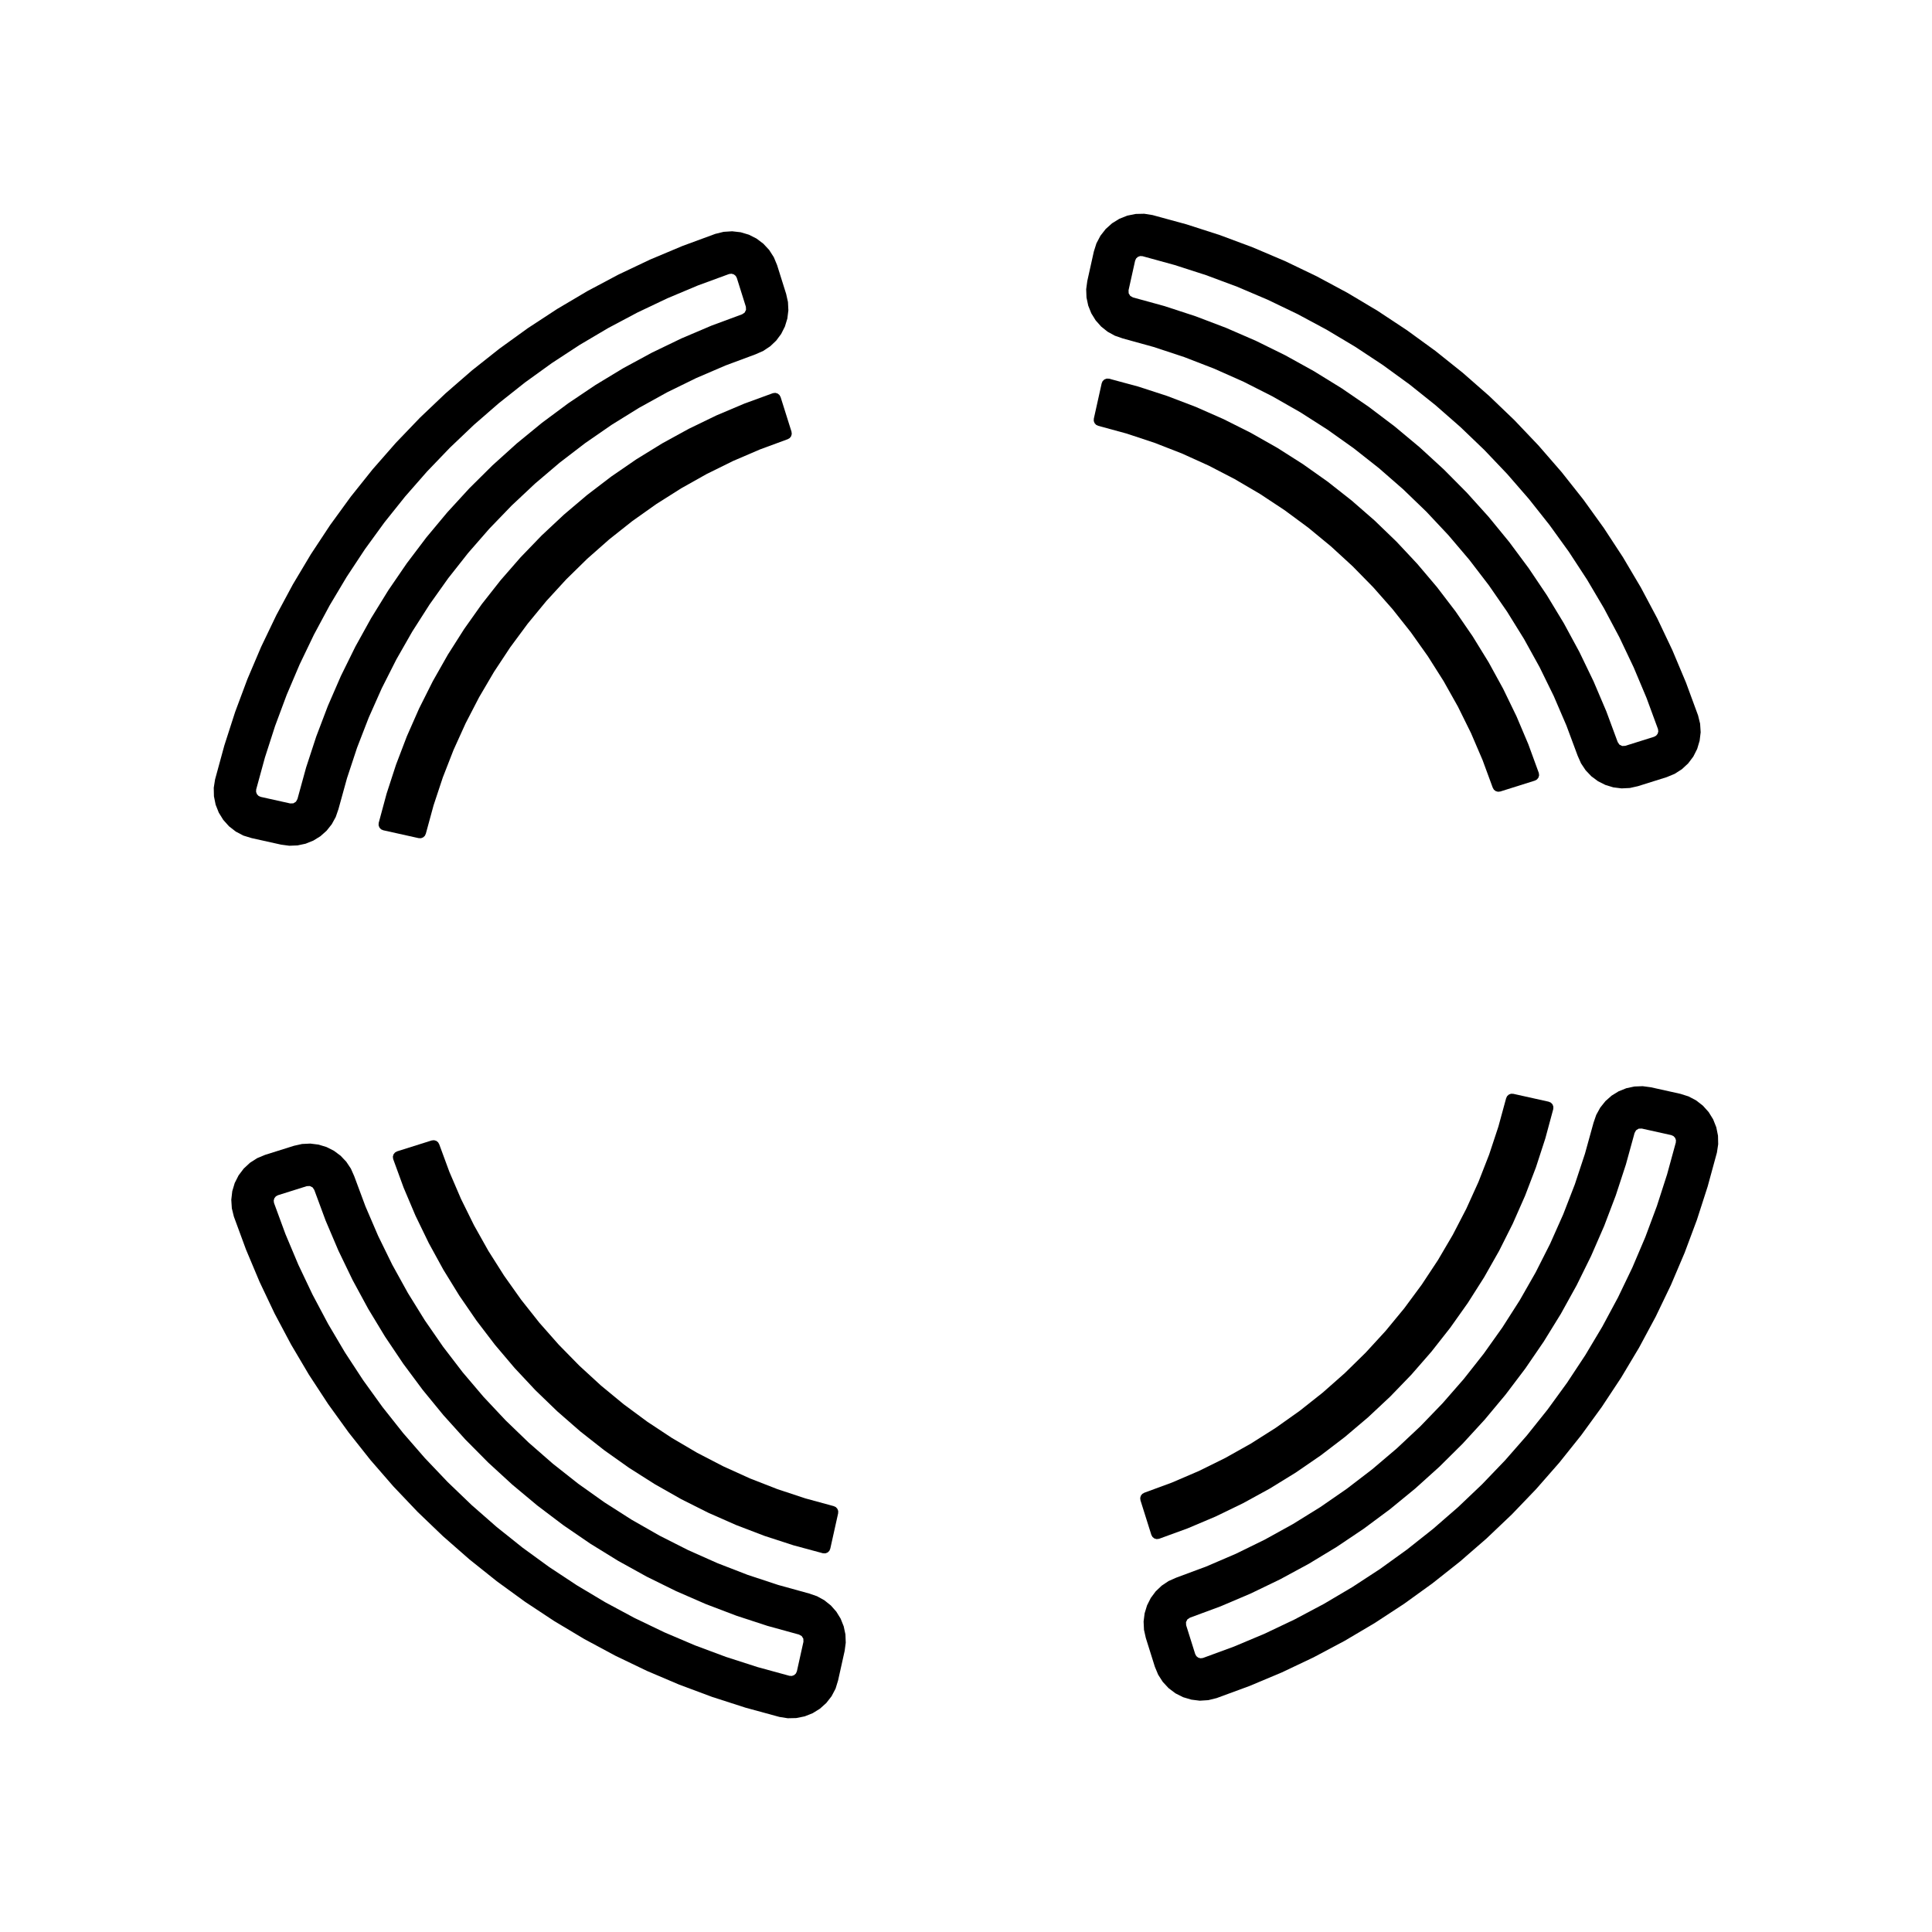
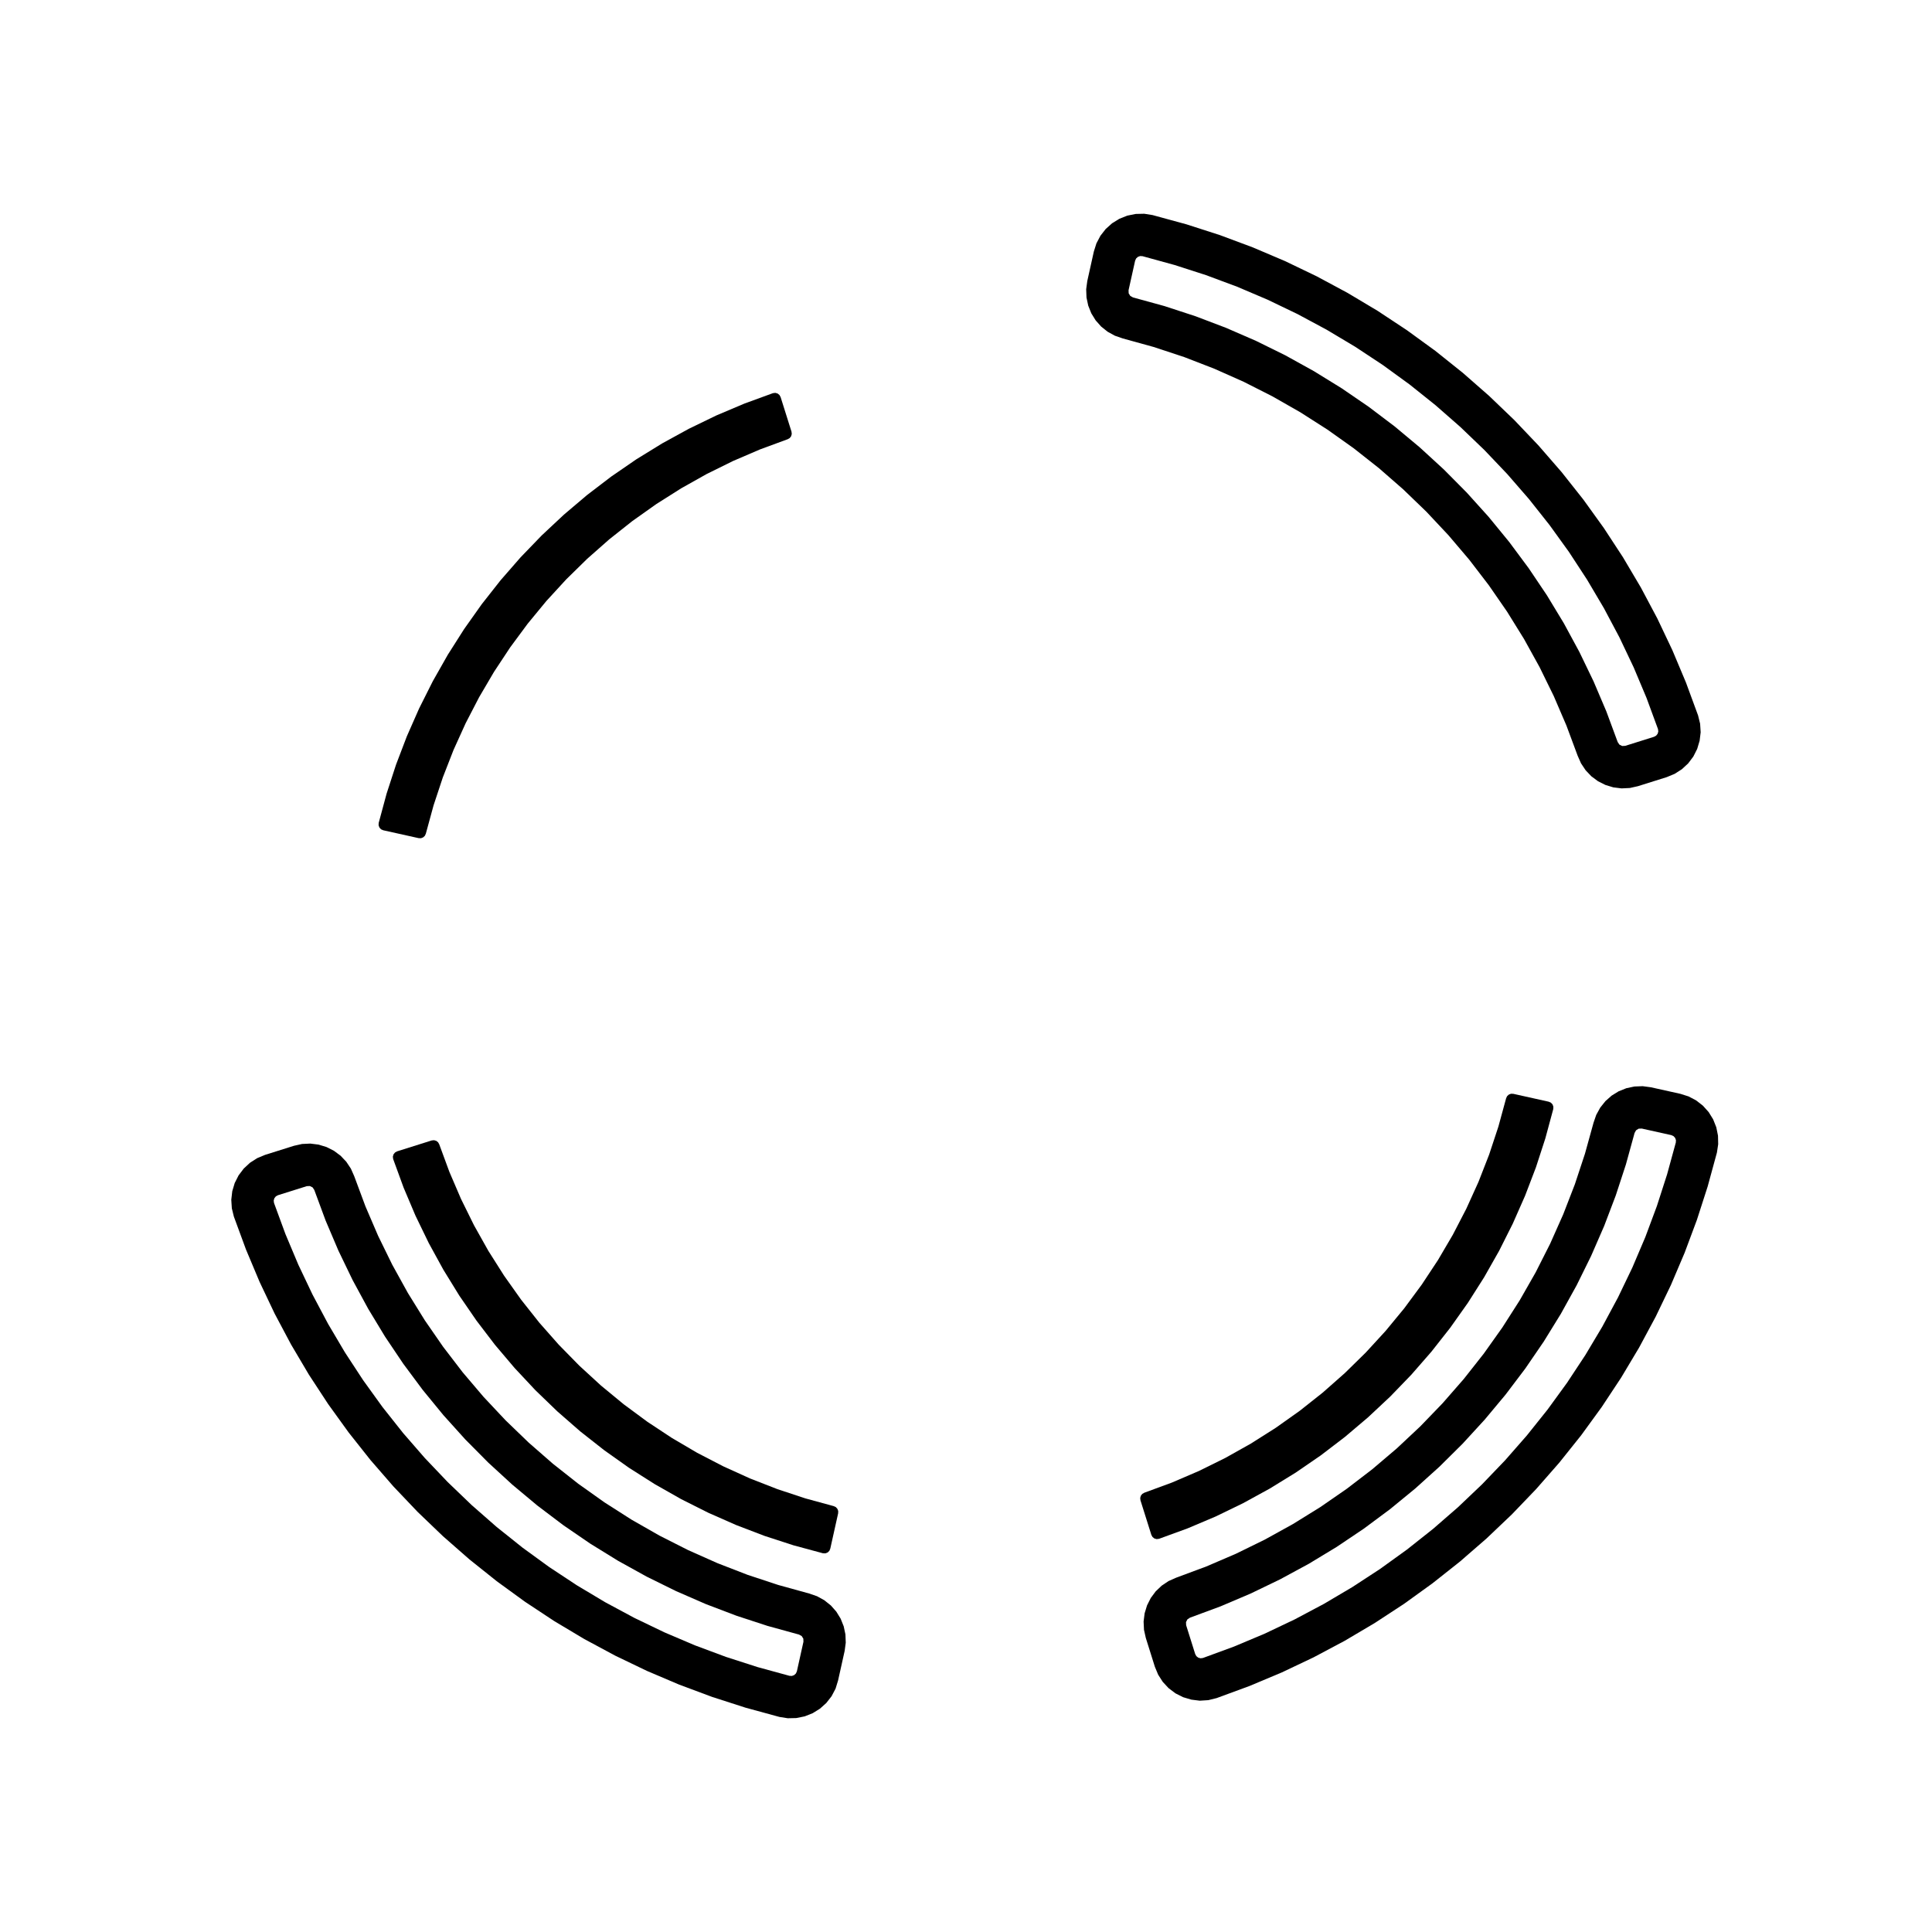
<svg xmlns="http://www.w3.org/2000/svg" fill="#000000" width="800px" height="800px" version="1.1" viewBox="144 144 512 512">
  <g fill-rule="evenodd">
-     <path d="m211.89 353.23-0.023 0.637 0.223 0.594 0.434 0.465 0.578 0.258 7.82 1.738 0.816-0.031 0.695-0.43 0.395-0.715 2.293-8.344 2.691-8.223 3.074-8.086 3.449-7.934 3.824-7.758 4.191-7.57 4.543-7.367 4.887-7.141 5.219-6.902 5.543-6.644 5.848-6.375 6.141-6.09 6.422-5.793 6.695-5.481 6.949-5.16 7.18-4.828 7.402-4.481 7.609-4.121 7.793-3.758 7.961-3.387 8.117-3.004 0.68-0.453 0.367-0.727-0.039-0.816-2.402-7.644-0.309-0.555-0.5-0.395-0.613-0.168-0.629 0.082-8.254 3.027-8.102 3.406-7.934 3.769-7.758 4.121-7.562 4.469-7.352 4.812-7.129 5.141-6.887 5.457-6.629 5.758-6.363 6.055-6.086 6.34-5.789 6.606-5.488 6.863-5.168 7.106-4.84 7.332-4.504 7.543-4.156 7.738-3.805 7.918-3.441 8.086-3.066 8.23-2.695 8.363-2.316 8.465m-10.883-2.707 2.449-8.969 2.852-8.848 3.25-8.707 3.637-8.551 4.019-8.379 4.398-8.188 4.766-7.981 5.117-7.754 5.465-7.516 5.805-7.262 6.125-6.988 6.434-6.707 6.731-6.402 7.019-6.098 7.285-5.769 7.535-5.438 7.777-5.09 8-4.731 8.207-4.363 8.395-3.984 8.57-3.602 8.723-3.211 2.203-0.543 2.266-0.145 2.254 0.258 2.176 0.648 2.023 1.023 1.812 1.367 1.547 1.664 1.223 1.91 0.871 2.098 2.402 7.644 0.48 2.144 0.105 2.195-0.273 2.18-0.641 2.102-0.988 1.961-1.309 1.762-1.594 1.516-1.828 1.219-2.012 0.891-7.992 2.973-7.836 3.367-7.656 3.75-7.461 4.125-7.246 4.492-7.012 4.848-6.766 5.188-6.5 5.523-6.219 5.836-5.918 6.137-5.606 6.422-5.281 6.695-4.941 6.953-4.59 7.184-4.227 7.406-3.848 7.609-3.465 7.789-3.078 7.949-2.676 8.098-2.273 8.219-0.715 2.074-1.059 1.926-1.371 1.719-1.641 1.457-1.867 1.152-2.039 0.82-2.144 0.457-2.195 0.086-2.176-0.293-7.82-1.738-2.168-0.664-2.012-1.059-1.789-1.395-1.516-1.688-1.195-1.93-0.836-2.109-0.449-2.223-0.051-2.266 0.355-2.25" />
    <path d="m352.74 260.4-7.305 2.691-7.16 3.074-6.984 3.445-6.789 3.812-6.582 4.168-6.352 4.504-6.106 4.836-5.84 5.152-5.562 5.453-5.266 5.738-4.953 6.012-4.629 6.262-4.293 6.5-3.945 6.715-3.582 6.918-3.215 7.094-2.828 7.254-2.449 7.391-2.051 7.516-0.258 0.559-0.453 0.418-0.574 0.223-0.621-0.02-9.379-2.086-0.578-0.25-0.434-0.465-0.223-0.594 0.023-0.629 2.102-7.785 2.496-7.668 2.875-7.531 3.254-7.383 3.617-7.203 3.977-7.012 4.328-6.809 4.66-6.578 4.988-6.34 5.297-6.074 5.598-5.805 5.887-5.512 6.152-5.211 6.406-4.894 6.644-4.566 6.867-4.227 7.07-3.875 7.258-3.516 7.426-3.144 7.574-2.766 0.629-0.082 0.609 0.172 0.496 0.395 0.305 0.555 2.887 9.168 0.066 0.613-0.168 0.598-0.375 0.48-0.539 0.309" />
    <path d="m446.77 211.89-0.637-0.031-0.594 0.223-0.465 0.434-0.258 0.578-1.738 7.824 0.031 0.816 0.43 0.695 0.715 0.395 8.344 2.293 8.223 2.691 8.086 3.074 7.934 3.449 7.758 3.824 7.57 4.191 7.367 4.543 7.141 4.887 6.902 5.219 6.644 5.543 6.375 5.848 6.09 6.141 5.793 6.422 5.481 6.691 5.16 6.949 4.828 7.18 4.481 7.402 4.121 7.609 3.758 7.793 3.387 7.961 3.004 8.117 0.453 0.68 0.73 0.367 0.816-0.039 7.644-2.402 0.555-0.309 0.395-0.5 0.168-0.609-0.082-0.629-3.035-8.25-3.406-8.098-3.769-7.934-4.121-7.758-4.469-7.562-4.805-7.352-5.141-7.125-5.457-6.887-5.758-6.629-6.055-6.363-6.34-6.082-6.606-5.789-6.863-5.488-7.106-5.168-7.332-4.84-7.543-4.504-7.738-4.156-7.918-3.805-8.082-3.441-8.23-3.066-8.363-2.695-8.473-2.328m2.703-10.883 8.969 2.449 8.848 2.852 8.707 3.25 8.551 3.637 8.379 4.027 8.188 4.398 7.981 4.766 7.754 5.125 7.516 5.465 7.262 5.805 6.988 6.125 6.707 6.434 6.402 6.731 6.098 7.019 5.769 7.285 5.43 7.543 5.09 7.777 4.731 8 4.363 8.207 3.984 8.395 3.602 8.57 3.211 8.723 0.543 2.203 0.145 2.266-0.273 2.238-0.648 2.176-1.023 2.023-1.367 1.812-1.664 1.543-1.91 1.223-2.098 0.871-7.644 2.402-2.144 0.48-2.195 0.105-2.18-0.273-2.102-0.641-1.961-0.988-1.762-1.309-1.512-1.594-1.219-1.828-0.891-2.012-2.973-7.992-3.367-7.836-3.75-7.656-4.125-7.461-4.492-7.246-4.848-7.012-5.188-6.766-5.523-6.5-5.836-6.219-6.137-5.918-6.422-5.606-6.695-5.281-6.953-4.941-7.184-4.59-7.406-4.227-7.609-3.856-7.789-3.465-7.949-3.078-8.098-2.676-8.219-2.273-2.074-0.715-1.926-1.059-1.719-1.371-1.457-1.641-1.152-1.867-0.816-2.039-0.457-2.144-0.086-2.195 0.293-2.176 1.738-7.824 0.684-2.16 1.059-2.012 1.395-1.789 1.688-1.516 1.93-1.195 2.109-0.836 2.223-0.449 2.266-0.051 2.246 0.355" />
-     <path d="m539.59 352.74-2.691-7.305-3.07-7.16-3.449-6.984-3.812-6.789-4.168-6.582-4.504-6.352-4.836-6.106-5.152-5.84-5.453-5.562-5.738-5.266-6.008-4.953-6.266-4.629-6.496-4.293-6.719-3.945-6.914-3.582-7.094-3.215-7.258-2.828-7.391-2.449-7.516-2.051-0.559-0.258-0.418-0.453-0.223-0.574 0.02-0.621 2.086-9.379 0.254-0.578 0.461-0.434 0.594-0.223 0.633 0.023 7.781 2.102 7.668 2.496 7.535 2.875 7.379 3.254 7.203 3.617 7.016 3.977 6.805 4.328 6.582 4.66 6.336 4.988 6.078 5.297 5.801 5.598 5.512 5.887 5.211 6.152 4.898 6.406 4.562 6.644 4.227 6.867 3.875 7.07 3.516 7.258 3.144 7.426 2.766 7.574 0.082 0.629-0.172 0.609-0.395 0.496-0.555 0.305-9.168 2.887-0.613 0.066-0.594-0.168-0.484-0.375-0.309-0.539" />
    <path d="m588.11 446.77 0.031-0.637-0.223-0.594-0.434-0.465-0.578-0.258-7.824-1.738-0.816 0.031-0.695 0.43-0.395 0.715-2.297 8.344-2.691 8.223-3.074 8.086-3.457 7.934-3.824 7.758-4.188 7.57-4.543 7.367-4.887 7.141-5.219 6.902-5.543 6.644-5.848 6.375-6.141 6.09-6.422 5.793-6.691 5.484-6.941 5.156-7.184 4.828-7.402 4.481-7.609 4.121-7.793 3.758-7.961 3.387-8.113 3.004-0.68 0.453-0.367 0.73 0.039 0.816 2.402 7.644 0.309 0.555 0.5 0.395 0.613 0.168 0.629-0.082 8.246-3.031 8.098-3.406 7.934-3.769 7.758-4.121 7.562-4.469 7.352-4.805 7.129-5.141 6.887-5.457 6.629-5.762 6.363-6.055 6.086-6.34 5.789-6.606 5.488-6.863 5.168-7.106 4.84-7.332 4.504-7.543 4.156-7.738 3.805-7.918 3.441-8.086 3.066-8.23 2.695-8.363 2.32-8.469m10.883 2.703-2.449 8.969-2.852 8.848-3.25 8.707-3.637 8.551-4.027 8.379-4.398 8.188-4.766 7.981-5.125 7.754-5.465 7.516-5.805 7.262-6.125 6.988-6.434 6.707-6.731 6.402-7.019 6.098-7.285 5.769-7.535 5.438-7.777 5.09-8 4.731-8.207 4.363-8.395 3.984-8.57 3.602-8.723 3.211-2.203 0.543-2.266 0.145-2.246-0.281-2.176-0.648-2.023-1.023-1.812-1.367-1.547-1.664-1.223-1.91-0.871-2.098-2.402-7.644-0.48-2.144-0.105-2.195 0.273-2.18 0.641-2.102 0.988-1.961 1.309-1.762 1.594-1.512 1.828-1.219 2.012-0.891 7.992-2.973 7.836-3.367 7.656-3.75 7.461-4.125 7.246-4.492 7.012-4.848 6.766-5.188 6.5-5.523 6.219-5.836 5.918-6.137 5.606-6.422 5.281-6.695 4.941-6.953 4.59-7.184 4.227-7.406 3.848-7.609 3.465-7.789 3.078-7.949 2.676-8.098 2.273-8.219 0.715-2.074 1.059-1.926 1.371-1.719 1.641-1.457 1.867-1.152 2.039-0.816 2.144-0.457 2.195-0.086 2.176 0.293 7.82 1.738 2.16 0.684 2.012 1.059 1.789 1.395 1.516 1.688 1.195 1.93 0.836 2.109 0.449 2.223 0.051 2.266-0.34 2.246" />
    <path d="m447.25 539.59 7.309-2.691 7.156-3.07 6.984-3.449 6.793-3.812 6.578-4.168 6.352-4.504 6.109-4.836 5.836-5.152 5.562-5.453 5.266-5.738 4.953-6.008 4.629-6.266 4.293-6.496 3.945-6.719 3.582-6.914 3.215-7.094 2.832-7.258 2.445-7.391 2.051-7.516 0.258-0.559 0.453-0.418 0.574-0.223 0.621 0.02 9.379 2.086 0.582 0.254 0.434 0.461 0.219 0.594-0.023 0.633-2.102 7.781-2.492 7.668-2.879 7.535-3.254 7.379-3.617 7.203-3.977 7.016-4.324 6.805-4.664 6.582-4.984 6.336-5.301 6.078-5.598 5.801-5.887 5.512-6.148 5.211-6.41 4.898-6.644 4.562-6.867 4.227-7.074 3.875-7.254 3.516-7.426 3.144-7.574 2.766-0.629 0.082-0.609-0.172-0.492-0.395-0.309-0.555-2.887-9.168-0.066-0.613 0.168-0.594 0.375-0.484 0.539-0.309" />
    <path d="m353.23 588.11 0.637 0.031 0.594-0.223 0.465-0.434 0.258-0.578 1.738-7.824-0.031-0.816-0.43-0.695-0.715-0.395-8.344-2.297-8.223-2.691-8.086-3.074-7.934-3.457-7.758-3.824-7.57-4.188-7.367-4.543-7.141-4.887-6.902-5.219-6.644-5.543-6.375-5.848-6.09-6.141-5.793-6.422-5.484-6.691-5.16-6.941-4.828-7.184-4.481-7.402-4.125-7.609-3.758-7.793-3.387-7.961-3-8.109-0.453-0.68-0.727-0.367-0.816 0.039-7.644 2.402-0.555 0.309-0.395 0.5-0.168 0.613 0.082 0.629 3.031 8.246 3.406 8.098 3.769 7.934 4.121 7.758 4.469 7.562 4.812 7.352 5.141 7.129 5.457 6.887 5.762 6.629 6.055 6.363 6.34 6.086 6.606 5.789 6.863 5.488 7.106 5.168 7.332 4.84 7.543 4.504 7.738 4.156 7.918 3.805 8.082 3.441 8.23 3.066 8.363 2.695 8.465 2.316m-2.707 10.883-8.969-2.449-8.848-2.852-8.707-3.25-8.551-3.637-8.379-4.027-8.188-4.398-7.981-4.766-7.754-5.125-7.516-5.465-7.262-5.805-6.988-6.125-6.707-6.434-6.402-6.731-6.098-7.019-5.769-7.285-5.438-7.535-5.09-7.777-4.731-8-4.363-8.207-3.984-8.395-3.602-8.57-3.211-8.723-0.543-2.203-0.145-2.266 0.258-2.254 0.648-2.176 1.023-2.023 1.367-1.812 1.664-1.543 1.91-1.223 2.098-0.871 7.644-2.402 2.144-0.48 2.195-0.105 2.18 0.273 2.102 0.641 1.961 0.988 1.762 1.309 1.516 1.594 1.219 1.828 0.891 2.012 2.973 7.992 3.367 7.836 3.75 7.656 4.125 7.461 4.492 7.25 4.848 7.012 5.188 6.766 5.523 6.5 5.84 6.219 6.137 5.918 6.422 5.606 6.695 5.281 6.953 4.941 7.188 4.59 7.406 4.227 7.609 3.848 7.789 3.465 7.949 3.078 8.098 2.676 8.219 2.273 2.074 0.715 1.926 1.059 1.719 1.371 1.457 1.641 1.152 1.867 0.816 2.039 0.457 2.144 0.086 2.195-0.293 2.176-1.738 7.82-0.668 2.176-1.059 2.012-1.395 1.789-1.688 1.516-1.93 1.195-2.109 0.836-2.223 0.449-2.266 0.051-2.25-0.355" />
    <path d="m260.4 447.25 2.691 7.309 3.074 7.156 3.445 6.984 3.812 6.793 4.168 6.578 4.504 6.352 4.836 6.109 5.152 5.836 5.453 5.562 5.738 5.266 6.012 4.953 6.262 4.629 6.5 4.293 6.715 3.945 6.918 3.582 7.094 3.215 7.254 2.832 7.391 2.445 7.516 2.051 0.559 0.258 0.418 0.453 0.223 0.574-0.02 0.621-2.086 9.379-0.25 0.582-0.465 0.434-0.594 0.219-0.629-0.023-7.785-2.102-7.668-2.492-7.531-2.879-7.383-3.254-7.203-3.617-7.012-3.977-6.809-4.324-6.578-4.664-6.34-4.984-6.074-5.301-5.805-5.598-5.512-5.887-5.211-6.148-4.894-6.41-4.566-6.644-4.227-6.867-3.875-7.074-3.516-7.254-3.144-7.426-2.766-7.574-0.082-0.629 0.172-0.609 0.395-0.492 0.555-0.309 9.168-2.887 0.613-0.066 0.598 0.168 0.48 0.375 0.309 0.539" />
  </g>
</svg>